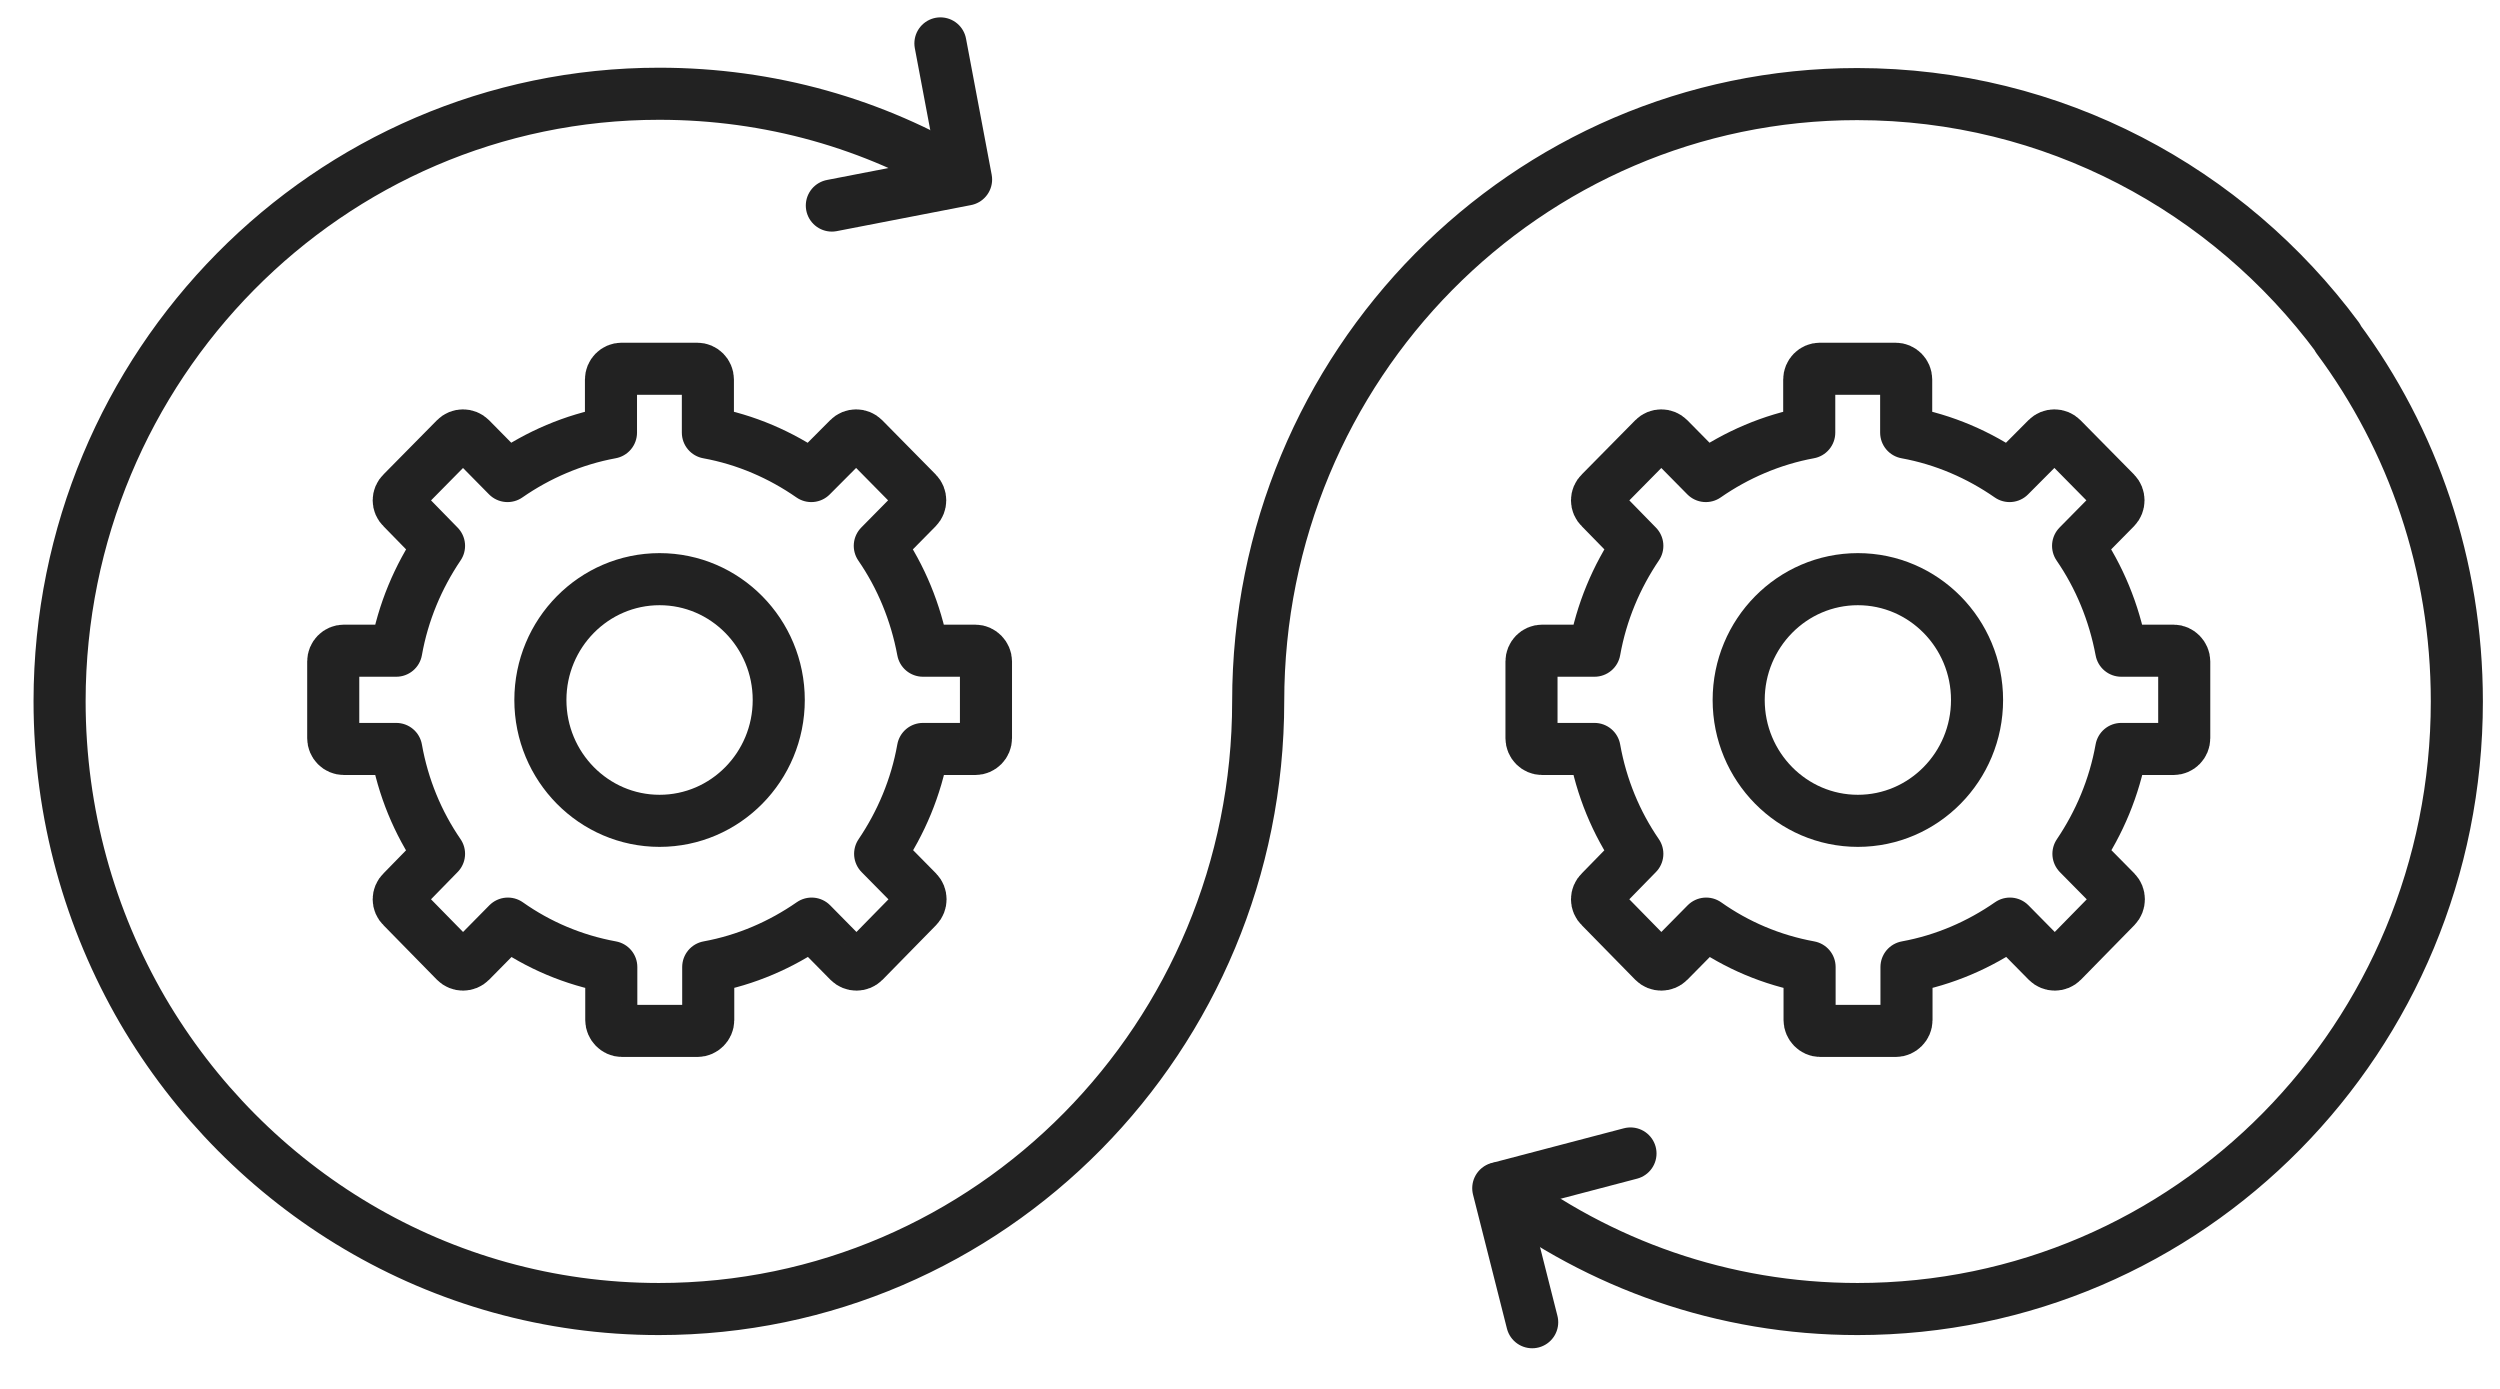
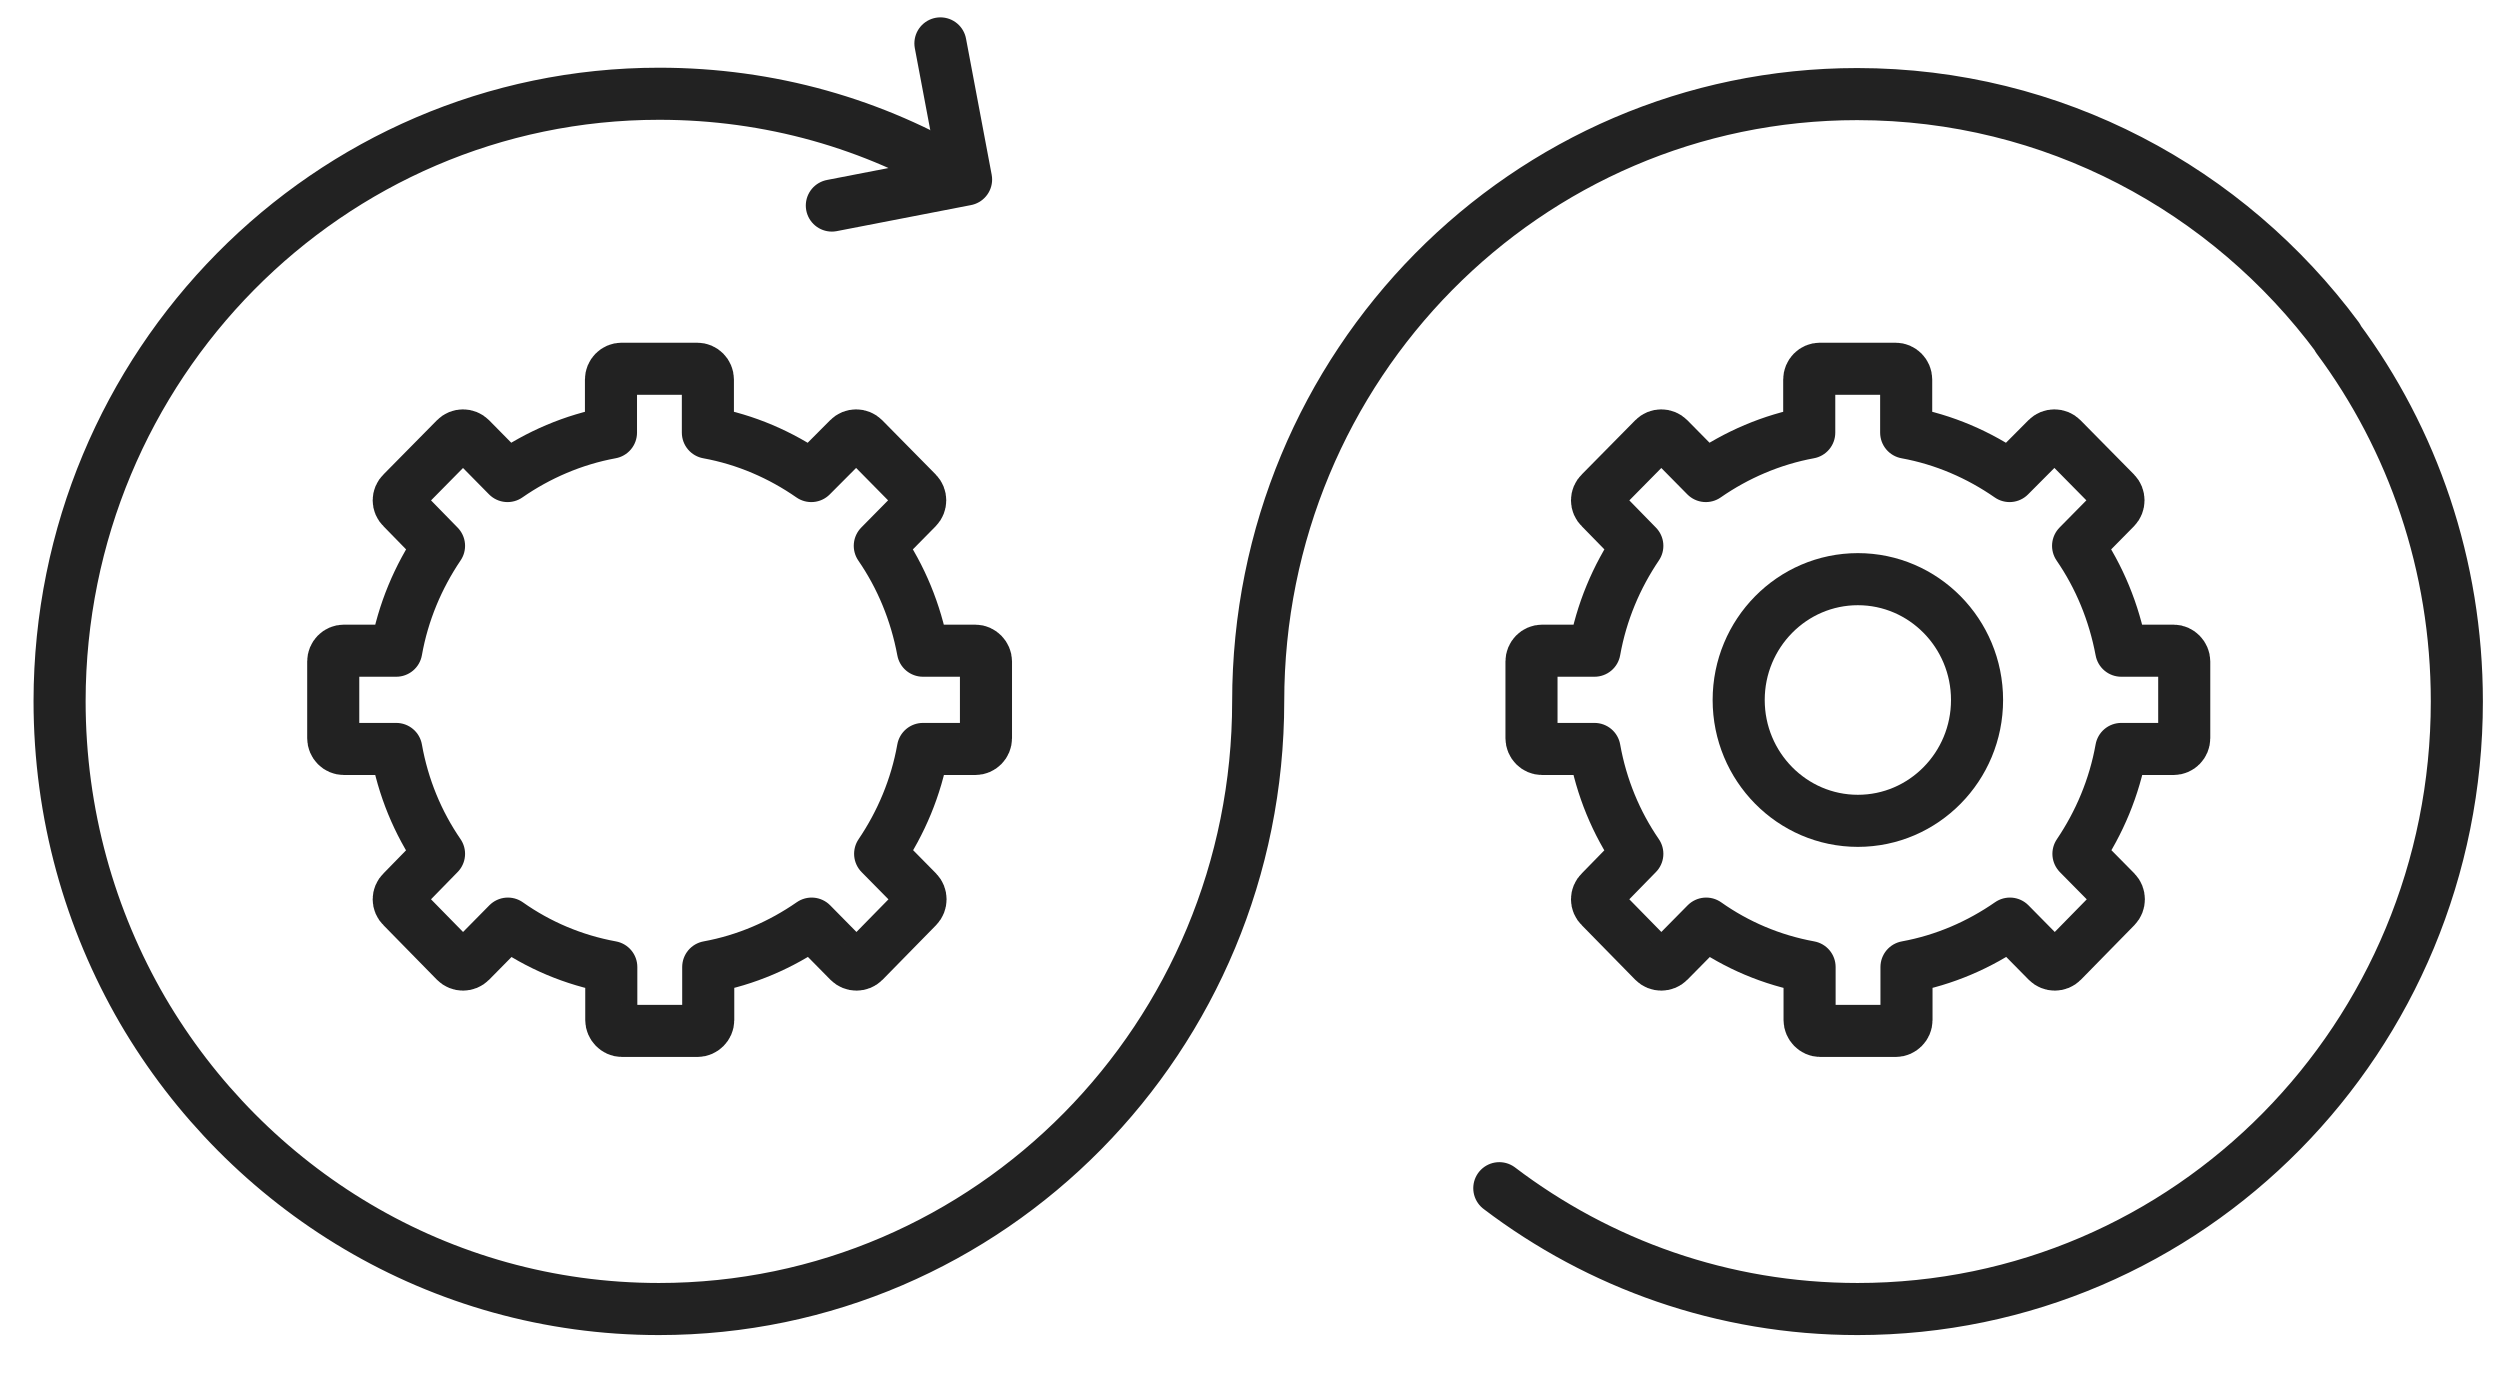
<svg xmlns="http://www.w3.org/2000/svg" width="72" height="40" viewBox="0 0 72 40" fill="none">
  <g clip-path="url(#clip0_9107_8245)">
    <path d="M43.18 34.22C46.05 36.4 49.62 37.7 53.497 37.7C63.044 37.7 70.757 29.88 70.757 20.2C70.757 16.27 69.485 12.65 67.325 9.74V9.72C64.168 5.46 59.138 2.71 53.487 2.71C43.959 2.71 36.236 10.53 36.236 20.2C36.236 29.87 28.504 37.7 18.976 37.7C12.644 37.7 7.111 34.24 4.103 29.09C2.594 26.49 1.716 23.45 1.716 20.19C1.726 10.53 9.458 2.7 18.986 2.7C22.182 2.7 25.18 3.57 27.744 5.12" stroke="#222222" stroke-width="1.5" stroke-linecap="round" stroke-linejoin="round" />
    <path d="M27.084 1.25L27.823 5.17L23.957 5.92" stroke="#222222" stroke-width="1.5" stroke-linecap="round" stroke-linejoin="round" />
-     <path d="M44.127 38.08L43.15 34.22L46.958 33.22" stroke="#222222" stroke-width="1.5" stroke-linecap="round" stroke-linejoin="round" />
    <path d="M56.939 20.16C56.939 22.08 55.4 23.64 53.507 23.64C51.613 23.64 50.074 22.08 50.074 20.16C50.074 18.24 51.613 16.68 53.507 16.68C55.4 16.68 56.939 18.24 56.939 20.16Z" stroke="#222222" stroke-width="1.5" stroke-linecap="round" stroke-linejoin="round" />
    <path d="M59.868 24.6L60.934 25.68C61.052 25.8 61.052 26 60.934 26.12L59.395 27.69C59.277 27.81 59.08 27.81 58.961 27.69L57.886 26.6C57.008 27.21 56.002 27.65 54.907 27.85V29.38C54.907 29.55 54.76 29.69 54.602 29.69H52.422C52.254 29.69 52.116 29.54 52.116 29.38V27.85C51.021 27.65 50.015 27.22 49.138 26.6L48.062 27.69C47.944 27.81 47.747 27.81 47.629 27.69L46.09 26.12C45.962 26 45.962 25.8 46.09 25.68L47.155 24.59C46.544 23.7 46.12 22.68 45.922 21.57H44.413C44.245 21.57 44.107 21.43 44.107 21.26V19.05C44.107 18.88 44.245 18.74 44.413 18.74H45.922C46.12 17.63 46.553 16.61 47.155 15.72L46.09 14.63C45.962 14.51 45.962 14.31 46.09 14.19L47.629 12.63C47.747 12.51 47.944 12.51 48.062 12.63L49.128 13.71C50.005 13.1 51.021 12.66 52.106 12.46V10.93C52.106 10.76 52.244 10.62 52.412 10.62H54.592C54.76 10.62 54.898 10.76 54.898 10.93V12.46C55.992 12.66 56.998 13.1 57.876 13.71L58.951 12.63C59.07 12.51 59.267 12.51 59.385 12.63L60.924 14.19C61.042 14.31 61.042 14.51 60.924 14.63L59.849 15.72C60.46 16.61 60.884 17.63 61.092 18.74H62.601C62.768 18.74 62.906 18.89 62.906 19.05V21.26C62.906 21.43 62.768 21.57 62.601 21.57H61.092C60.894 22.68 60.46 23.7 59.859 24.59L59.868 24.6Z" stroke="#222222" stroke-width="1.5" stroke-linecap="round" stroke-linejoin="round" />
-     <path d="M22.428 20.16C22.428 22.08 20.89 23.64 18.996 23.64C17.102 23.64 15.563 22.08 15.563 20.16C15.563 18.24 17.102 16.68 18.996 16.68C20.89 16.68 22.428 18.24 22.428 20.16Z" stroke="#222222" stroke-width="1.5" stroke-linecap="round" stroke-linejoin="round" />
    <path d="M25.358 24.6L26.423 25.68C26.541 25.8 26.541 26 26.423 26.12L24.884 27.69C24.766 27.81 24.569 27.81 24.45 27.69L23.375 26.6C22.497 27.21 21.491 27.65 20.397 27.85V29.38C20.397 29.55 20.249 29.69 20.091 29.69H17.911C17.744 29.69 17.605 29.54 17.605 29.38V27.85C16.511 27.65 15.505 27.22 14.627 26.6L13.552 27.69C13.433 27.81 13.236 27.81 13.118 27.69L11.579 26.12C11.451 26 11.451 25.8 11.579 25.68L12.644 24.59C12.033 23.7 11.609 22.68 11.412 21.57H9.902C9.735 21.57 9.597 21.43 9.597 21.26V19.05C9.597 18.88 9.735 18.74 9.902 18.74H11.412C11.609 17.63 12.043 16.61 12.644 15.72L11.579 14.63C11.451 14.51 11.451 14.31 11.579 14.19L13.118 12.63C13.236 12.51 13.433 12.51 13.552 12.63L14.617 13.71C15.495 13.1 16.511 12.66 17.596 12.46V10.93C17.596 10.76 17.734 10.62 17.901 10.62H20.081C20.249 10.62 20.387 10.76 20.387 10.93V12.46C21.482 12.66 22.488 13.1 23.365 13.71L24.441 12.63C24.559 12.51 24.756 12.51 24.875 12.63L26.413 14.19C26.532 14.31 26.532 14.51 26.413 14.63L25.338 15.72C25.95 16.61 26.374 17.63 26.581 18.74H28.09C28.258 18.74 28.396 18.89 28.396 19.05V21.26C28.396 21.43 28.258 21.57 28.09 21.57H26.581C26.384 22.68 25.95 23.7 25.348 24.59L25.358 24.6Z" stroke="#222222" stroke-width="1.5" stroke-linecap="round" stroke-linejoin="round" />
  </g>
  <defs>
    <clipPath id="clip0_9107_8245">
      <rect width="72" height="39" fill="white" transform="translate(0 0.5)" />
    </clipPath>
  </defs>
</svg>